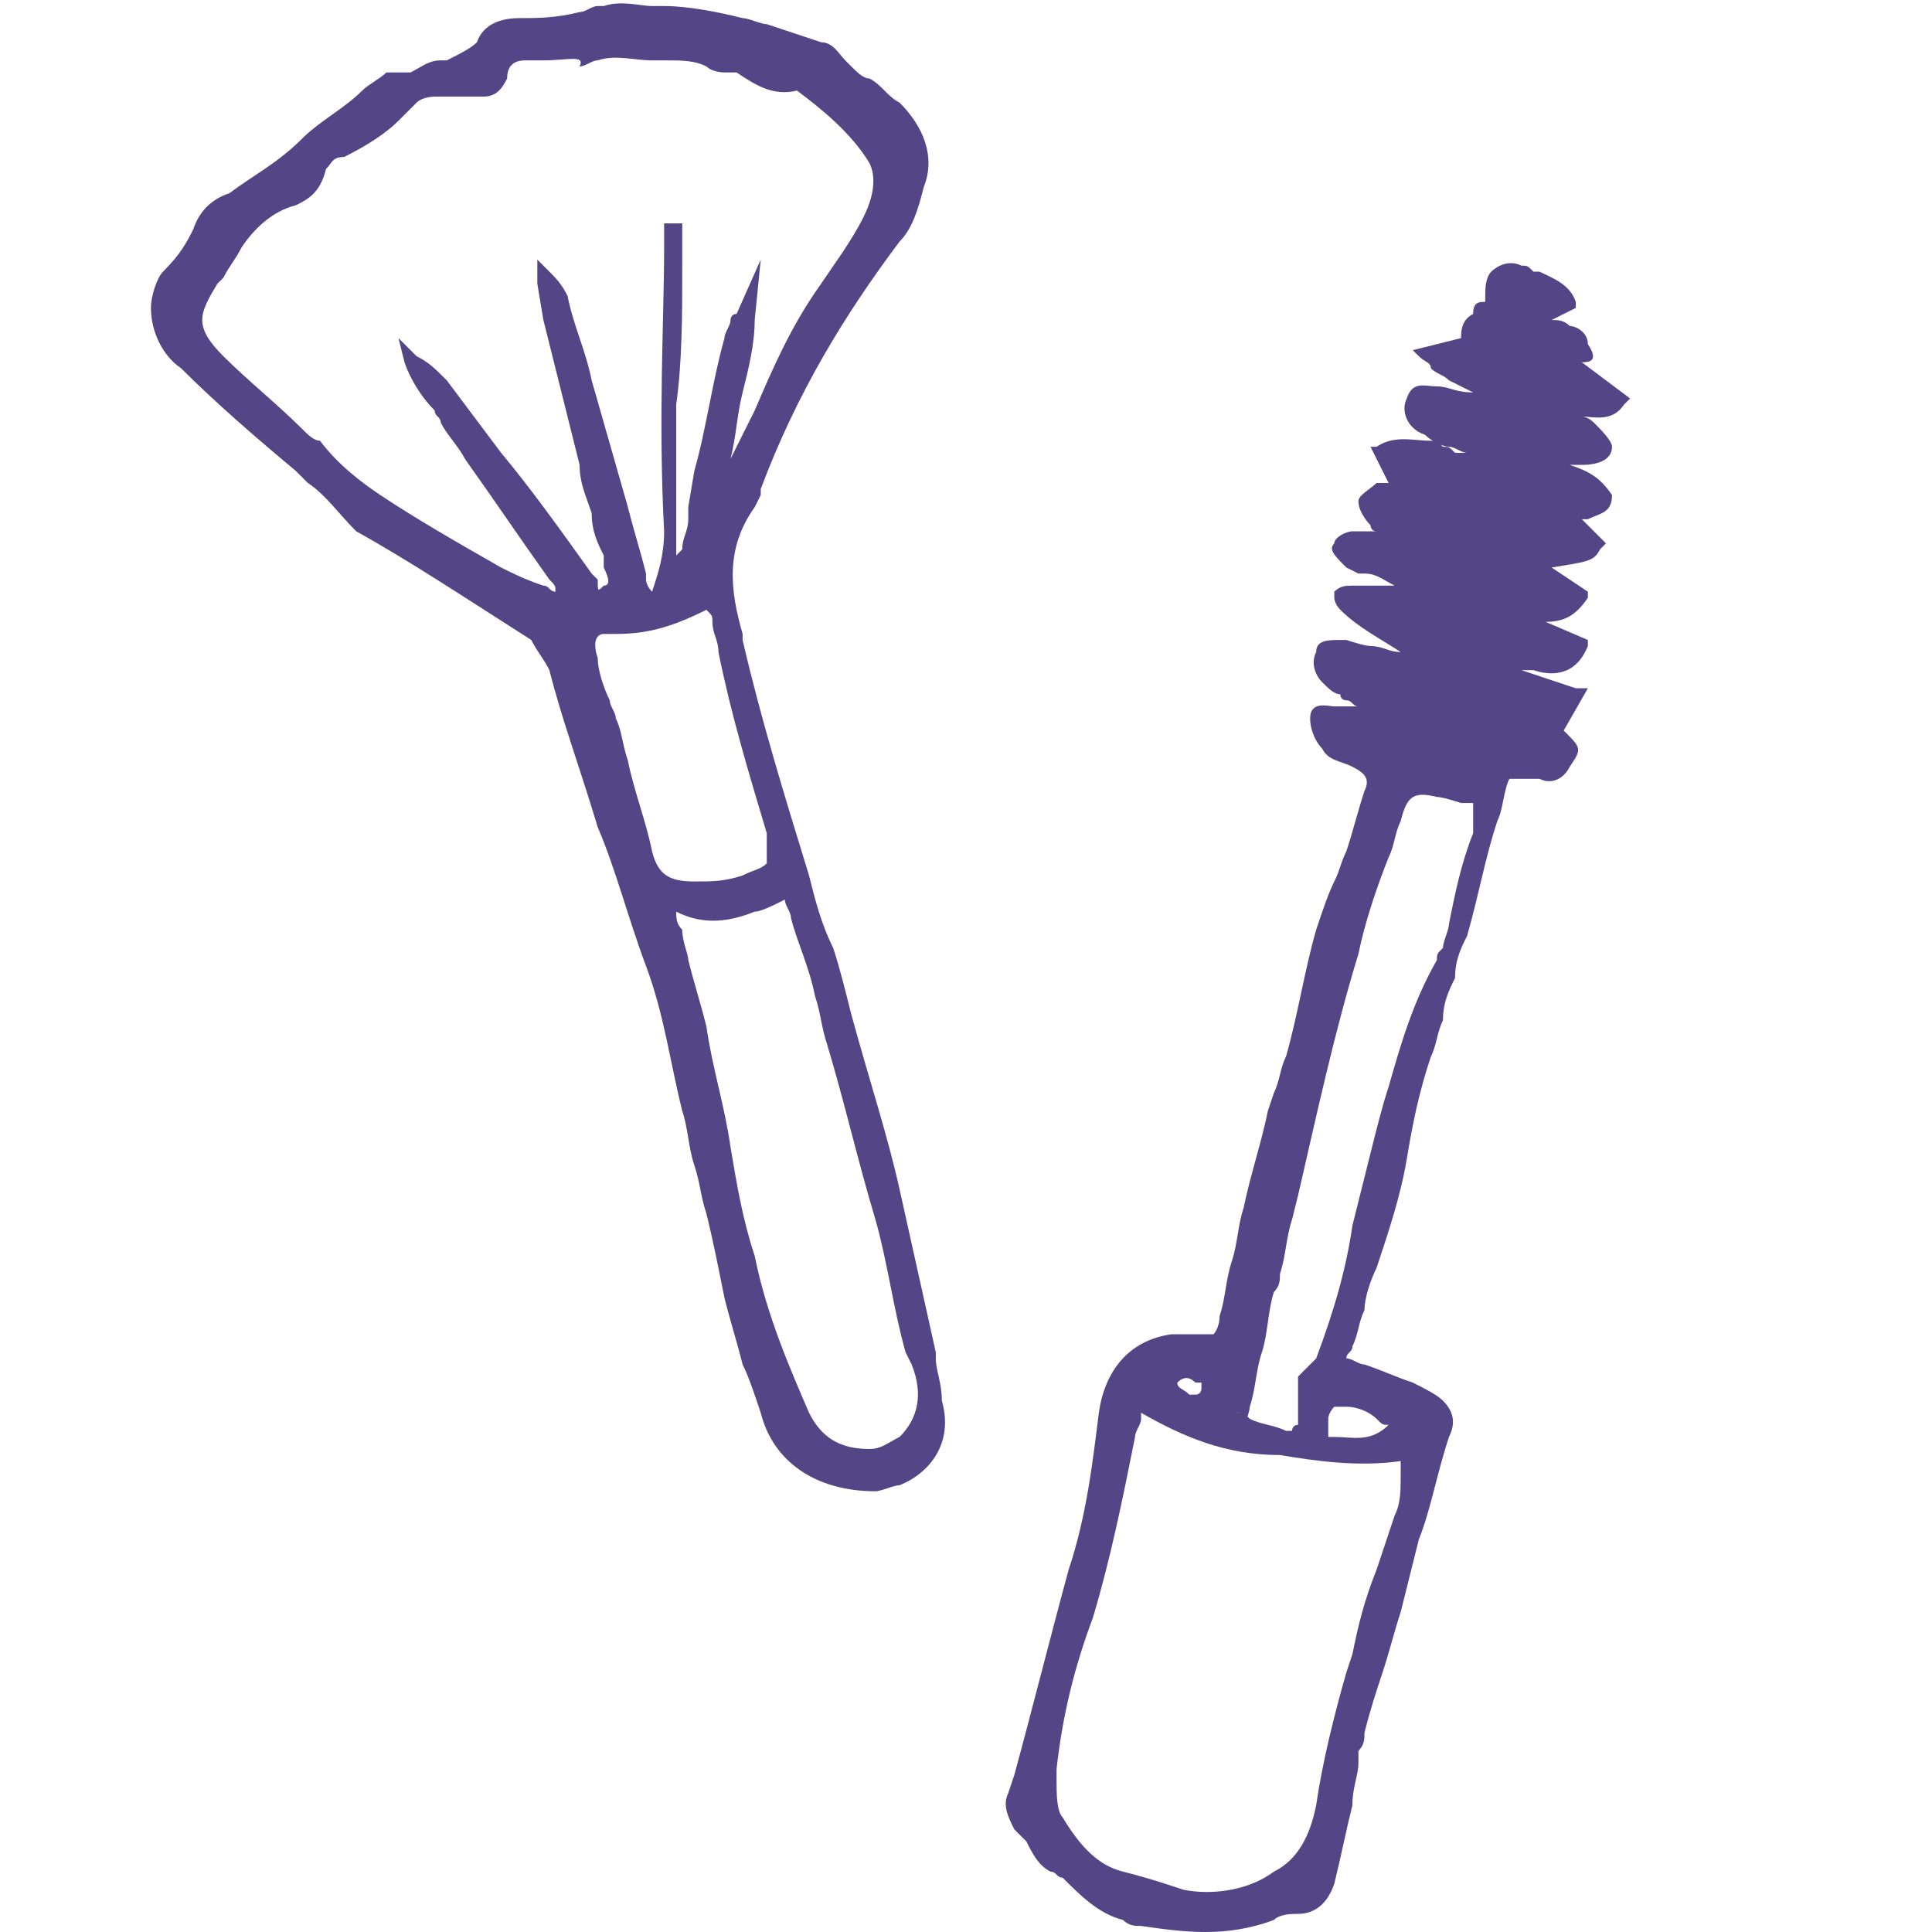
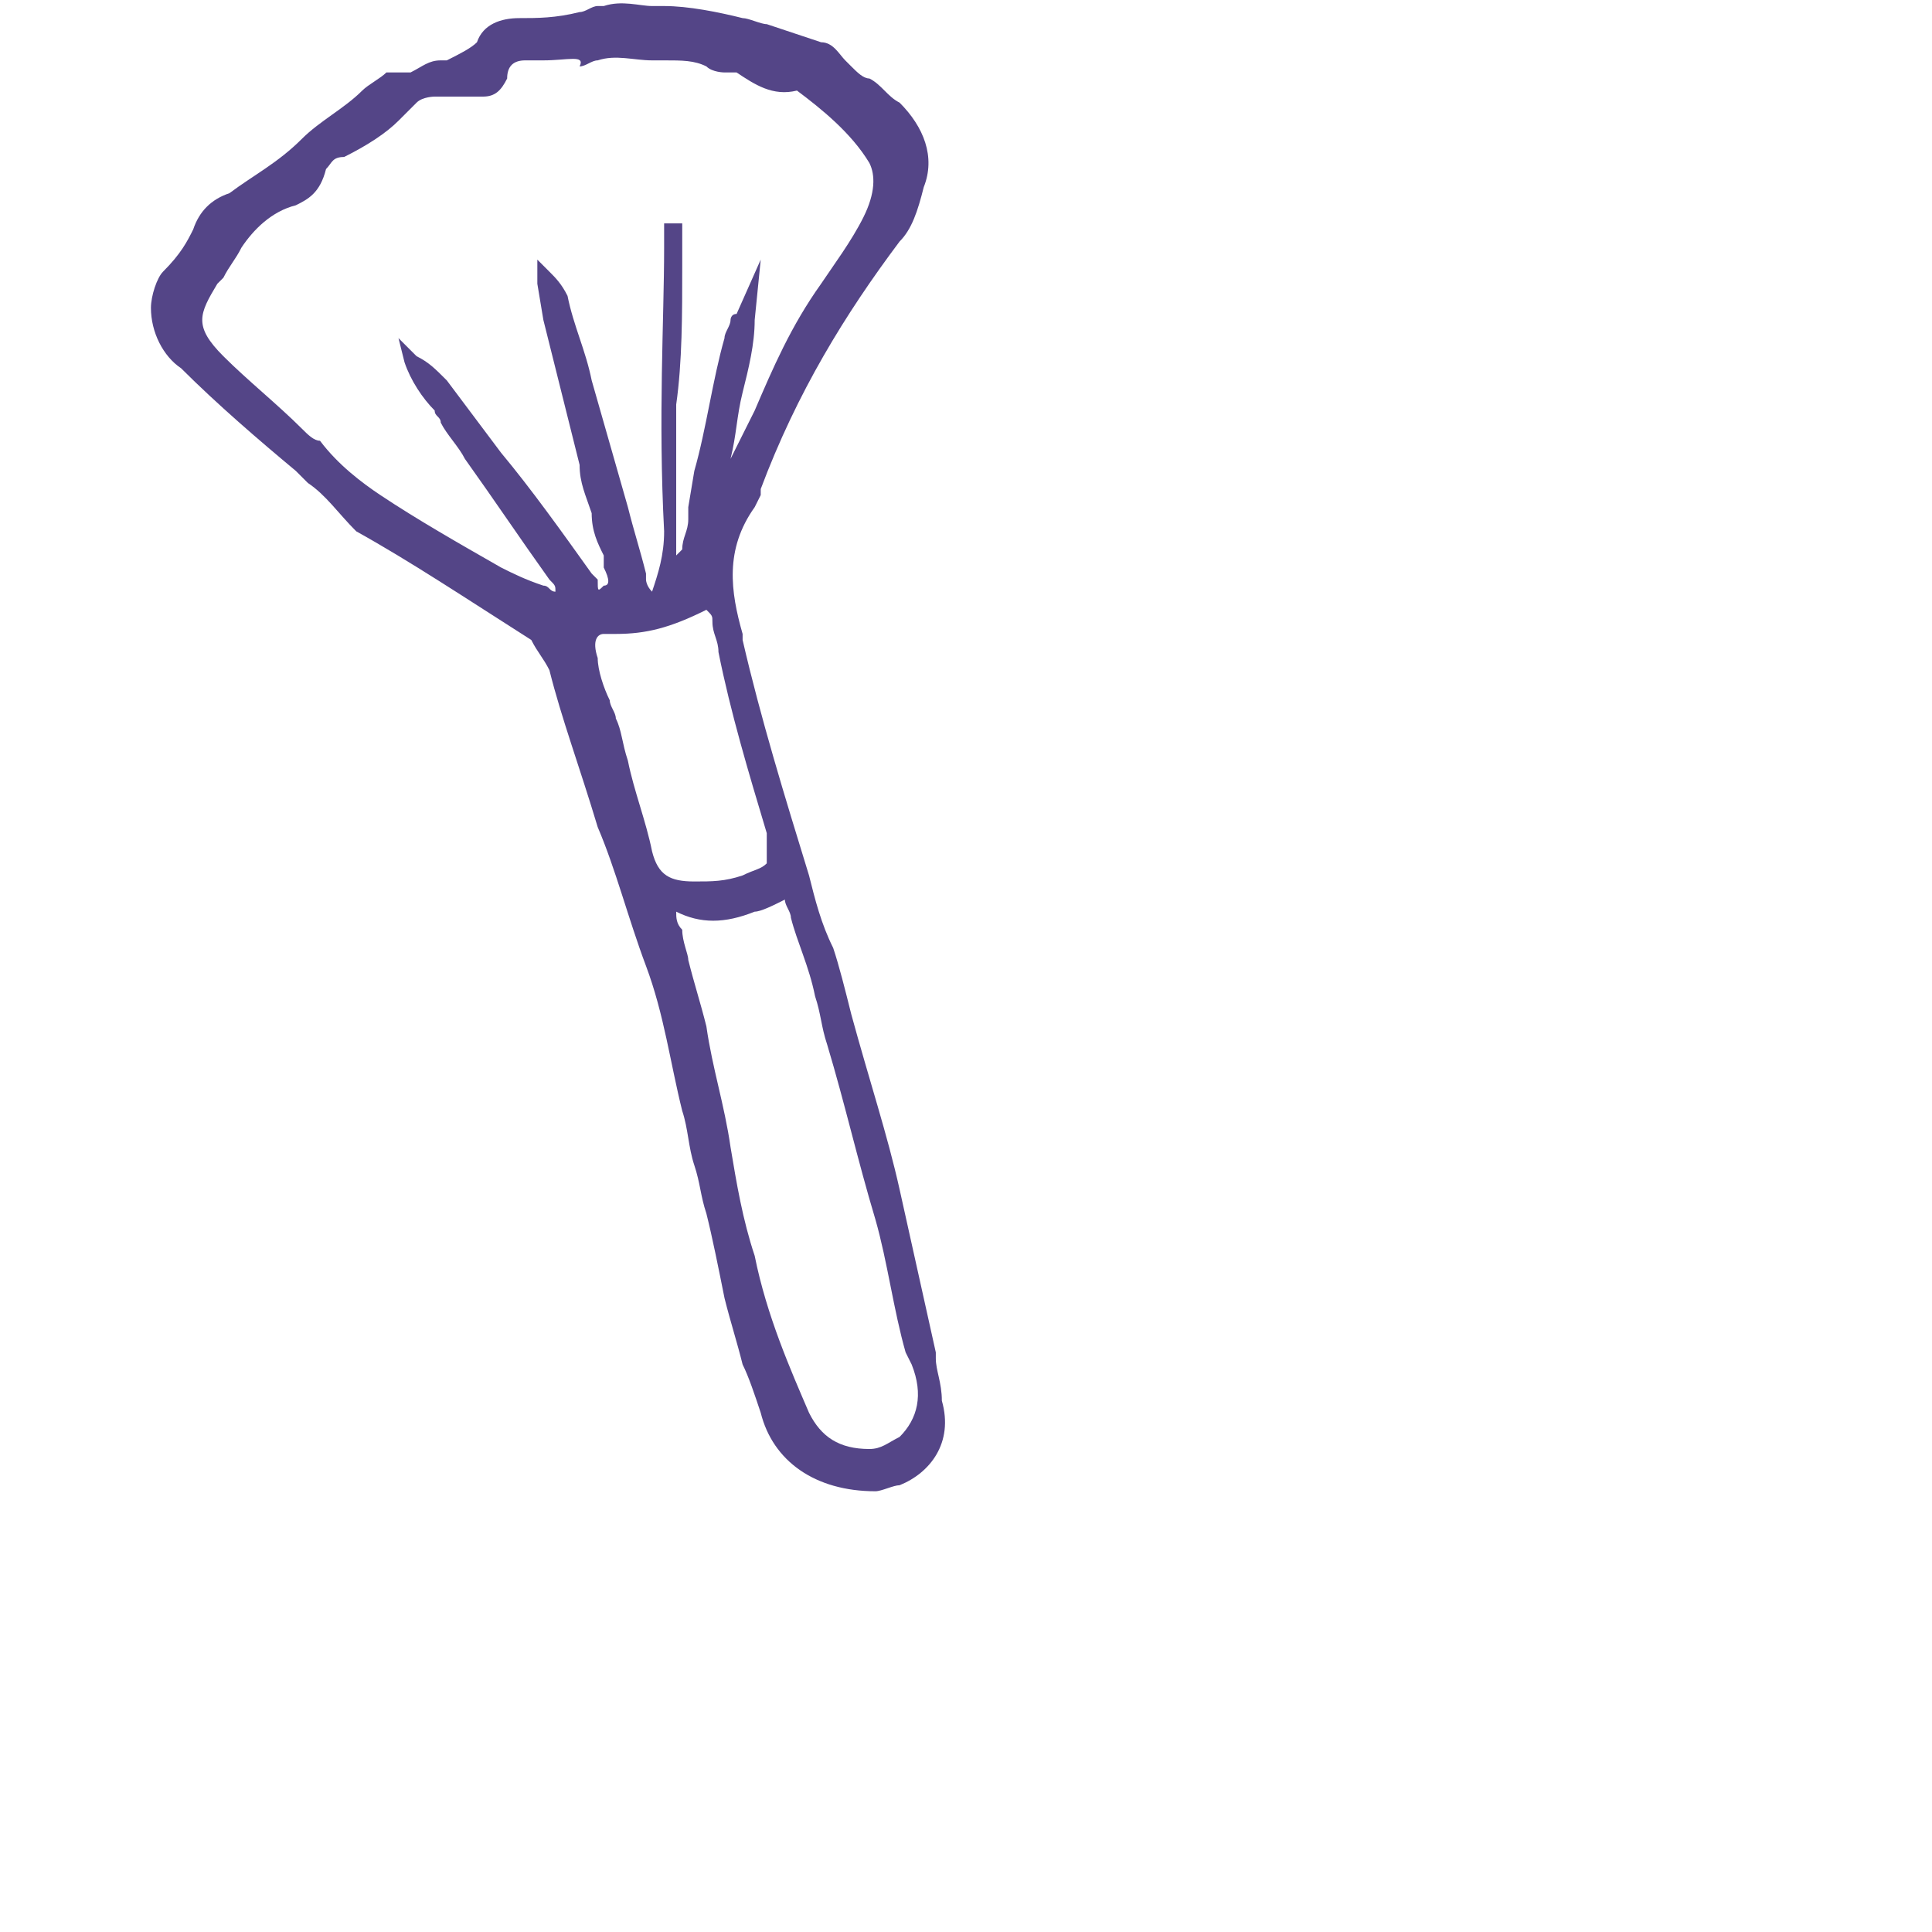
<svg xmlns="http://www.w3.org/2000/svg" enable-background="new 0 0 32 32" version="1.1" viewBox="0 0 32 32" xml:space="preserve">
  <style type="text/css">
	.st0{fill:#544587;}
</style>
  <path class="st0" d="m14.9 24.6c-0.1 0-0.3 0.1-0.4 0.1-1 0-1.7-0.5-1.9-1.3-0.1-0.3-0.2-0.6-0.3-0.8-0.1-0.4-0.2-0.7-0.3-1.1-0.1-0.5-0.2-1-0.3-1.4-0.1-0.3-0.1-0.5-0.2-0.8s-0.1-0.6-0.2-0.9c-0.2-0.8-0.3-1.6-0.6-2.4s-0.5-1.6-0.8-2.3c-0.3-1-0.6-1.8-0.8-2.6-0.1-0.2-0.2-0.3-0.3-0.5-1.1-0.7-2-1.3-2.9-1.8-0.3-0.3-0.5-0.6-0.8-0.8l-0.2-0.2c-0.6-0.5-1.3-1.1-1.9-1.7-0.3-0.2-0.5-0.6-0.5-1 0-0.2 0.1-0.5 0.2-0.6 0.3-0.3 0.4-0.5 0.5-0.7 0.1-0.3 0.3-0.5 0.6-0.6 0.4-0.3 0.8-0.5 1.2-0.9 0.3-0.3 0.7-0.5 1-0.8 0.1-0.1 0.3-0.2 0.4-0.3h0.1 0.1s0.1 0 0.2 0c0.2-0.1 0.3-0.2 0.5-0.2h0.1c0.2-0.1 0.4-0.2 0.5-0.3 0.1-0.3 0.4-0.4 0.7-0.4s0.6 0 1-0.1c0.1 0 0.2-0.1 0.3-0.1h0.1c0.3-0.1 0.6 0 0.8 0h0.2c0.4 0 0.9 0.1 1.3 0.2 0.1 0 0.3 0.1 0.4 0.1 0.3 0.1 0.6 0.2 0.9 0.3 0.2 0 0.3 0.2 0.4 0.3l0.1 0.1c0.1 0.1 0.2 0.2 0.3 0.2 0.2 0.1 0.3 0.3 0.5 0.4 0.4 0.4 0.6 0.9 0.4 1.4-0.1 0.4-0.2 0.7-0.4 0.9-0.9 1.2-1.7 2.5-2.3 4.1v0.1s-0.1 0.2-0.1 0.2c-0.5 0.7-0.4 1.4-0.2 2.1v0.1c0.3 1.3 0.7 2.6 1.1 3.9 0.1 0.4 0.2 0.8 0.4 1.2 0.1 0.3 0.2 0.7 0.3 1.1 0.3 1.1 0.6 2 0.8 2.9s0.4 1.8 0.6 2.7v0.1c0 0.2 0.1 0.4 0.1 0.7 0.2 0.7-0.2 1.2-0.7 1.4zm-3.7-9.5c0 0.1 0 0.2 0.1 0.3 0 0.2 0.1 0.4 0.1 0.5 0.1 0.4 0.2 0.7 0.3 1.1 0.1 0.7 0.3 1.3 0.4 2 0.1 0.6 0.2 1.2 0.4 1.8 0.2 1 0.6 1.9 0.9 2.6 0.2 0.4 0.5 0.6 1 0.6 0.2 0 0.3-0.1 0.5-0.2 0.3-0.3 0.4-0.7 0.2-1.2l-0.1-0.2c-0.2-0.7-0.3-1.5-0.5-2.2-0.3-1-0.5-1.9-0.8-2.9-0.1-0.3-0.1-0.5-0.2-0.8-0.1-0.5-0.3-0.9-0.4-1.3 0-0.1-0.1-0.2-0.1-0.3-0.2 0.1-0.4 0.2-0.5 0.2-0.5 0.2-0.9 0.2-1.3 0zm-1.2-4.6c-0.1 0-0.2 0.1-0.1 0.4 0 0.2 0.1 0.5 0.2 0.7 0 0.1 0.1 0.2 0.1 0.3 0.1 0.2 0.1 0.4 0.2 0.7 0.1 0.5 0.3 1 0.4 1.5 0.1 0.4 0.3 0.5 0.7 0.5 0.3 0 0.5 0 0.8-0.1 0.2-0.1 0.3-0.1 0.4-0.2v-0.5c-0.3-1-0.6-2-0.8-3 0-0.2-0.1-0.3-0.1-0.5 0-0.1 0-0.1-0.1-0.2-0.6 0.3-1 0.4-1.5 0.4h-0.2zm-3.4-4.9l0.3 0.3c0.2 0.1 0.3 0.2 0.5 0.4 0.3 0.4 0.6 0.8 0.9 1.2 0.5 0.6 1 1.3 1.5 2l0.1 0.1c0 0.2 0 0.2 0.1 0.1 0.1 0 0.1-0.1 0-0.3v-0.2c-0.1-0.2-0.2-0.4-0.2-0.7-0.1-0.3-0.2-0.5-0.2-0.8l-0.6-2.4-0.1-0.6v-0.4l0.2 0.2c0.1 0.1 0.2 0.2 0.3 0.4 0.1 0.5 0.3 0.9 0.4 1.4l0.6 2.1c0.1 0.4 0.2 0.7 0.3 1.1v0.1s0 0.1 0.1 0.2c0.1-0.3 0.2-0.6 0.2-1-0.1-1.9 0-3.5 0-4.7v-0.2-0.2h0.3v0.1 0.2 0.4c0 0.8 0 1.6-0.1 2.3v1.9 0.5 0.1l0.1-0.1c0-0.2 0.1-0.3 0.1-0.5v-0.2l0.1-0.6c0.2-0.7 0.3-1.5 0.5-2.2 0-0.1 0.1-0.2 0.1-0.3 0 0 0-0.1 0.1-0.1l0.4-0.9-0.1 1c0 0.4-0.1 0.8-0.2 1.2s-0.1 0.7-0.2 1.1l0.3-0.6 0.1-0.2c0.3-0.7 0.6-1.4 1.1-2.1 0.2-0.3 0.5-0.7 0.7-1.1s0.2-0.7 0.1-0.9c-0.3-0.5-0.8-0.9-1.2-1.2-0.4 0.1-0.7-0.1-1-0.3h-0.1-0.1s-0.2 0-0.3-0.1c-0.2-0.1-0.4-0.1-0.7-0.1h-0.2c-0.3 0-0.6-0.1-0.9 0-0.1 0-0.2 0.1-0.3 0.1 0.1-0.2-0.2-0.1-0.6-0.1h-0.3c-0.2 0-0.3 0.1-0.3 0.3-0.1 0.2-0.2 0.3-0.4 0.3h-0.2s-0.2 0-0.2 0h-0.4s-0.2 0-0.3 0.1l-0.3 0.3c-0.2 0.2-0.5 0.4-0.9 0.6-0.2 0-0.2 0.1-0.3 0.2-0.1 0.4-0.3 0.5-0.5 0.6-0.4 0.1-0.7 0.4-0.9 0.7-0.1 0.2-0.2 0.3-0.3 0.5l-0.1 0.1c-0.3 0.5-0.4 0.7 0.1 1.2 0.4 0.4 0.9 0.8 1.3 1.2 0.1 0.1 0.2 0.2 0.3 0.2 0.3 0.4 0.7 0.7 1 0.9 0.6 0.4 1.3 0.8 2 1.2 0.2 0.1 0.4 0.2 0.7 0.3 0.1 0 0.1 0.1 0.2 0.1 0-0.1 0-0.1-0.1-0.2-0.5-0.7-0.9-1.3-1.4-2-0.1-0.2-0.3-0.4-0.4-0.6 0-0.1-0.1-0.1-0.1-0.2-0.2-0.2-0.4-0.5-0.5-0.8l-0.1-0.4z" />
-   <path class="st0" d="m18.9 31.9c-0.1 0-0.2 0-0.3-0.1-0.4-0.1-0.7-0.4-1-0.7-0.1 0-0.1-0.1-0.2-0.1-0.2-0.1-0.3-0.3-0.4-0.5l-0.2-0.2c-0.1-0.2-0.2-0.4-0.1-0.6l0.1-0.3c0.3-1.1 0.6-2.3 0.9-3.4 0.3-0.9 0.4-1.8 0.5-2.6 0.1-0.7 0.5-1.2 1.2-1.3h0.4 0.3s0.1-0.1 0.1-0.3c0.1-0.3 0.1-0.6 0.2-0.9s0.1-0.6 0.2-0.9c0.1-0.5 0.3-1.1 0.4-1.6l0.1-0.3c0.1-0.2 0.1-0.4 0.2-0.6 0.2-0.7 0.3-1.4 0.5-2.1 0.1-0.3 0.2-0.6 0.3-0.8s0.1-0.3 0.2-0.5c0.1-0.3 0.2-0.7 0.3-1 0.1-0.2 0-0.3-0.2-0.4s-0.4-0.1-0.5-0.3c-0.1-0.1-0.2-0.3-0.2-0.5 0-0.3 0.3-0.2 0.4-0.2h0.4c-0.1 0-0.1-0.1-0.2-0.1 0 0-0.1 0-0.1-0.1-0.1 0-0.2-0.1-0.3-0.2s-0.2-0.3-0.1-0.5c0-0.2 0.2-0.2 0.4-0.2h0.1s0.3 0.1 0.4 0.1c0.2 0 0.3 0.1 0.5 0.1-0.3-0.2-0.7-0.4-1-0.7-0.1-0.1-0.1-0.2-0.1-0.2v-0.1c0.1-0.1 0.2-0.1 0.3-0.1h0.2 0.1 0.2s0.1 0 0.2 0c-0.2-0.1-0.3-0.2-0.5-0.2h-0.1s-0.2-0.1-0.2-0.1c-0.2-0.2-0.3-0.3-0.2-0.4 0-0.1 0.2-0.2 0.3-0.2h0.2s0.1 0 0.2 0c-0.1 0-0.1-0.1-0.1-0.1s-0.2-0.2-0.2-0.4c0-0.1 0.2-0.2 0.3-0.3h0.2l-0.3-0.6h0.1c0.3-0.2 0.6-0.1 0.9-0.1 0.1 0 0.1 0 0.2 0.1 0.1 0 0.1 0 0.2 0.1h0.2c-0.1 0-0.2-0.1-0.3-0.1s-0.3-0.1-0.4-0.2c-0.3-0.1-0.4-0.4-0.3-0.6 0.1-0.3 0.3-0.2 0.5-0.2s0.3 0.1 0.6 0.1c0.1 0 0.2 0 0.3 0.1h-0.1l-0.6-0.3c-0.1-0.1-0.2-0.1-0.3-0.2 0-0.1-0.1-0.1-0.2-0.2l-0.1-0.1 0.8-0.2c0-0.1 0-0.3 0.2-0.4 0-0.2 0.1-0.2 0.2-0.2v-0.1c0-0.1 0-0.3 0.1-0.4s0.3-0.2 0.5-0.1c0.1 0 0.1 0 0.2 0.1h0.1c0.2 0.1 0.5 0.2 0.6 0.5v0.1l-0.4 0.2c0.1 0 0.2 0 0.3 0.1 0.1 0 0.3 0.1 0.3 0.3 0.2 0.3 0 0.3-0.1 0.3l0.8 0.6-0.1 0.1c-0.2 0.3-0.5 0.2-0.7 0.2 0.1 0 0.2 0.1 0.2 0.1 0.1 0.1 0.3 0.3 0.3 0.4 0 0.2-0.2 0.3-0.5 0.3h-0.2c0.3 0.1 0.5 0.2 0.7 0.5 0 0.3-0.2 0.3-0.4 0.4h-0.1l0.4 0.4-0.1 0.1c-0.1 0.2-0.2 0.2-0.8 0.3l0.6 0.4v0.1c-0.2 0.3-0.4 0.4-0.7 0.4l0.7 0.3v0.1c-0.2 0.5-0.6 0.5-0.9 0.4h-0.2c0.3 0.1 0.6 0.2 0.9 0.3h0.2l-0.4 0.7c0.3 0.3 0.3 0.3 0.1 0.6-0.1 0.2-0.3 0.3-0.5 0.2h-0.4-0.1c-0.1 0.2-0.1 0.5-0.2 0.7-0.2 0.6-0.3 1.2-0.5 1.9-0.1 0.2-0.2 0.4-0.2 0.7-0.1 0.2-0.2 0.4-0.2 0.7-0.1 0.2-0.1 0.4-0.2 0.6-0.2 0.6-0.3 1.1-0.4 1.7s-0.3 1.2-0.5 1.8c-0.1 0.2-0.2 0.5-0.2 0.7-0.1 0.2-0.1 0.4-0.2 0.6 0 0.1-0.1 0.1-0.1 0.2 0.1 0 0.2 0.1 0.3 0.1 0.3 0.1 0.5 0.2 0.8 0.3 0.2 0.1 0.4 0.2 0.5 0.3 0.2 0.2 0.2 0.4 0.1 0.6-0.2 0.6-0.3 1.2-0.5 1.7l-0.3 1.2c-0.1 0.3-0.2 0.7-0.3 1s-0.2 0.6-0.3 1c0 0.1 0 0.2-0.1 0.3v0.2c0 0.2-0.1 0.4-0.1 0.7-0.1 0.4-0.2 0.9-0.3 1.3-0.1 0.3-0.3 0.5-0.6 0.5-0.1 0-0.3 0-0.4 0.1-0.8 0.3-1.5 0.2-2.2 0.1zm0-8.5v0.1c0 0.1-0.1 0.2-0.1 0.3-0.2 1-0.4 2-0.7 3-0.3 0.8-0.5 1.6-0.6 2.5v0.2c0 0.2 0 0.5 0.1 0.6 0.3 0.5 0.6 0.8 1 0.9s0.7 0.2 1 0.3c0.5 0.1 1.1 0 1.5-0.3 0.4-0.2 0.6-0.6 0.7-1.1 0.1-0.7 0.3-1.5 0.5-2.2l0.1-0.3c0.1-0.5 0.2-0.9 0.4-1.4l0.3-0.9c0.1-0.2 0.1-0.4 0.1-0.7v-0.2c-0.7 0.1-1.4 0-2-0.1-0.9 0-1.6-0.3-2.3-0.7zm1.6 0c0.1 0 0.1 0 0.2 0.1 0.2 0.1 0.4 0.1 0.6 0.2h0.1s0-0.1 0.1-0.1v-0.5-0.3l0.1-0.1s0.1-0.1 0.2-0.2c0.3-0.8 0.5-1.5 0.6-2.2l0.3-1.2c0.1-0.4 0.2-0.8 0.3-1.1 0.2-0.7 0.4-1.4 0.8-2.1 0-0.1 0-0.1 0.1-0.2 0-0.1 0.1-0.3 0.1-0.4 0.1-0.5 0.2-1 0.4-1.5v-0.4-0.1h-0.2s-0.3-0.1-0.4-0.1c-0.4-0.1-0.5 0-0.6 0.4-0.1 0.2-0.1 0.4-0.2 0.6-0.2 0.5-0.4 1.1-0.5 1.6-0.4 1.3-0.7 2.7-1 4l-0.1 0.4c-0.1 0.3-0.1 0.6-0.2 0.9 0 0.1 0 0.2-0.1 0.3-0.1 0.3-0.1 0.7-0.2 1s-0.1 0.6-0.2 0.9c0 0.1-0.1 0.3-0.1 0.4-0.1-0.4-0.1-0.3-0.1-0.3zm1.8-0.1h-0.2s-0.1 0.1-0.1 0.2 0 0.1 0 0.2v0.1h0.1c0.3 0 0.6 0.1 0.9-0.2-0.1 0-0.1 0-0.2-0.1s-0.3-0.2-0.5-0.2zm-2.8-0.4c0 0.1 0.1 0.1 0.2 0.2h0.1c0.1 0 0.1-0.1 0.1-0.1v-0.1h-0.1c-0.1-0.1-0.2-0.1-0.3 0z" />
</svg>